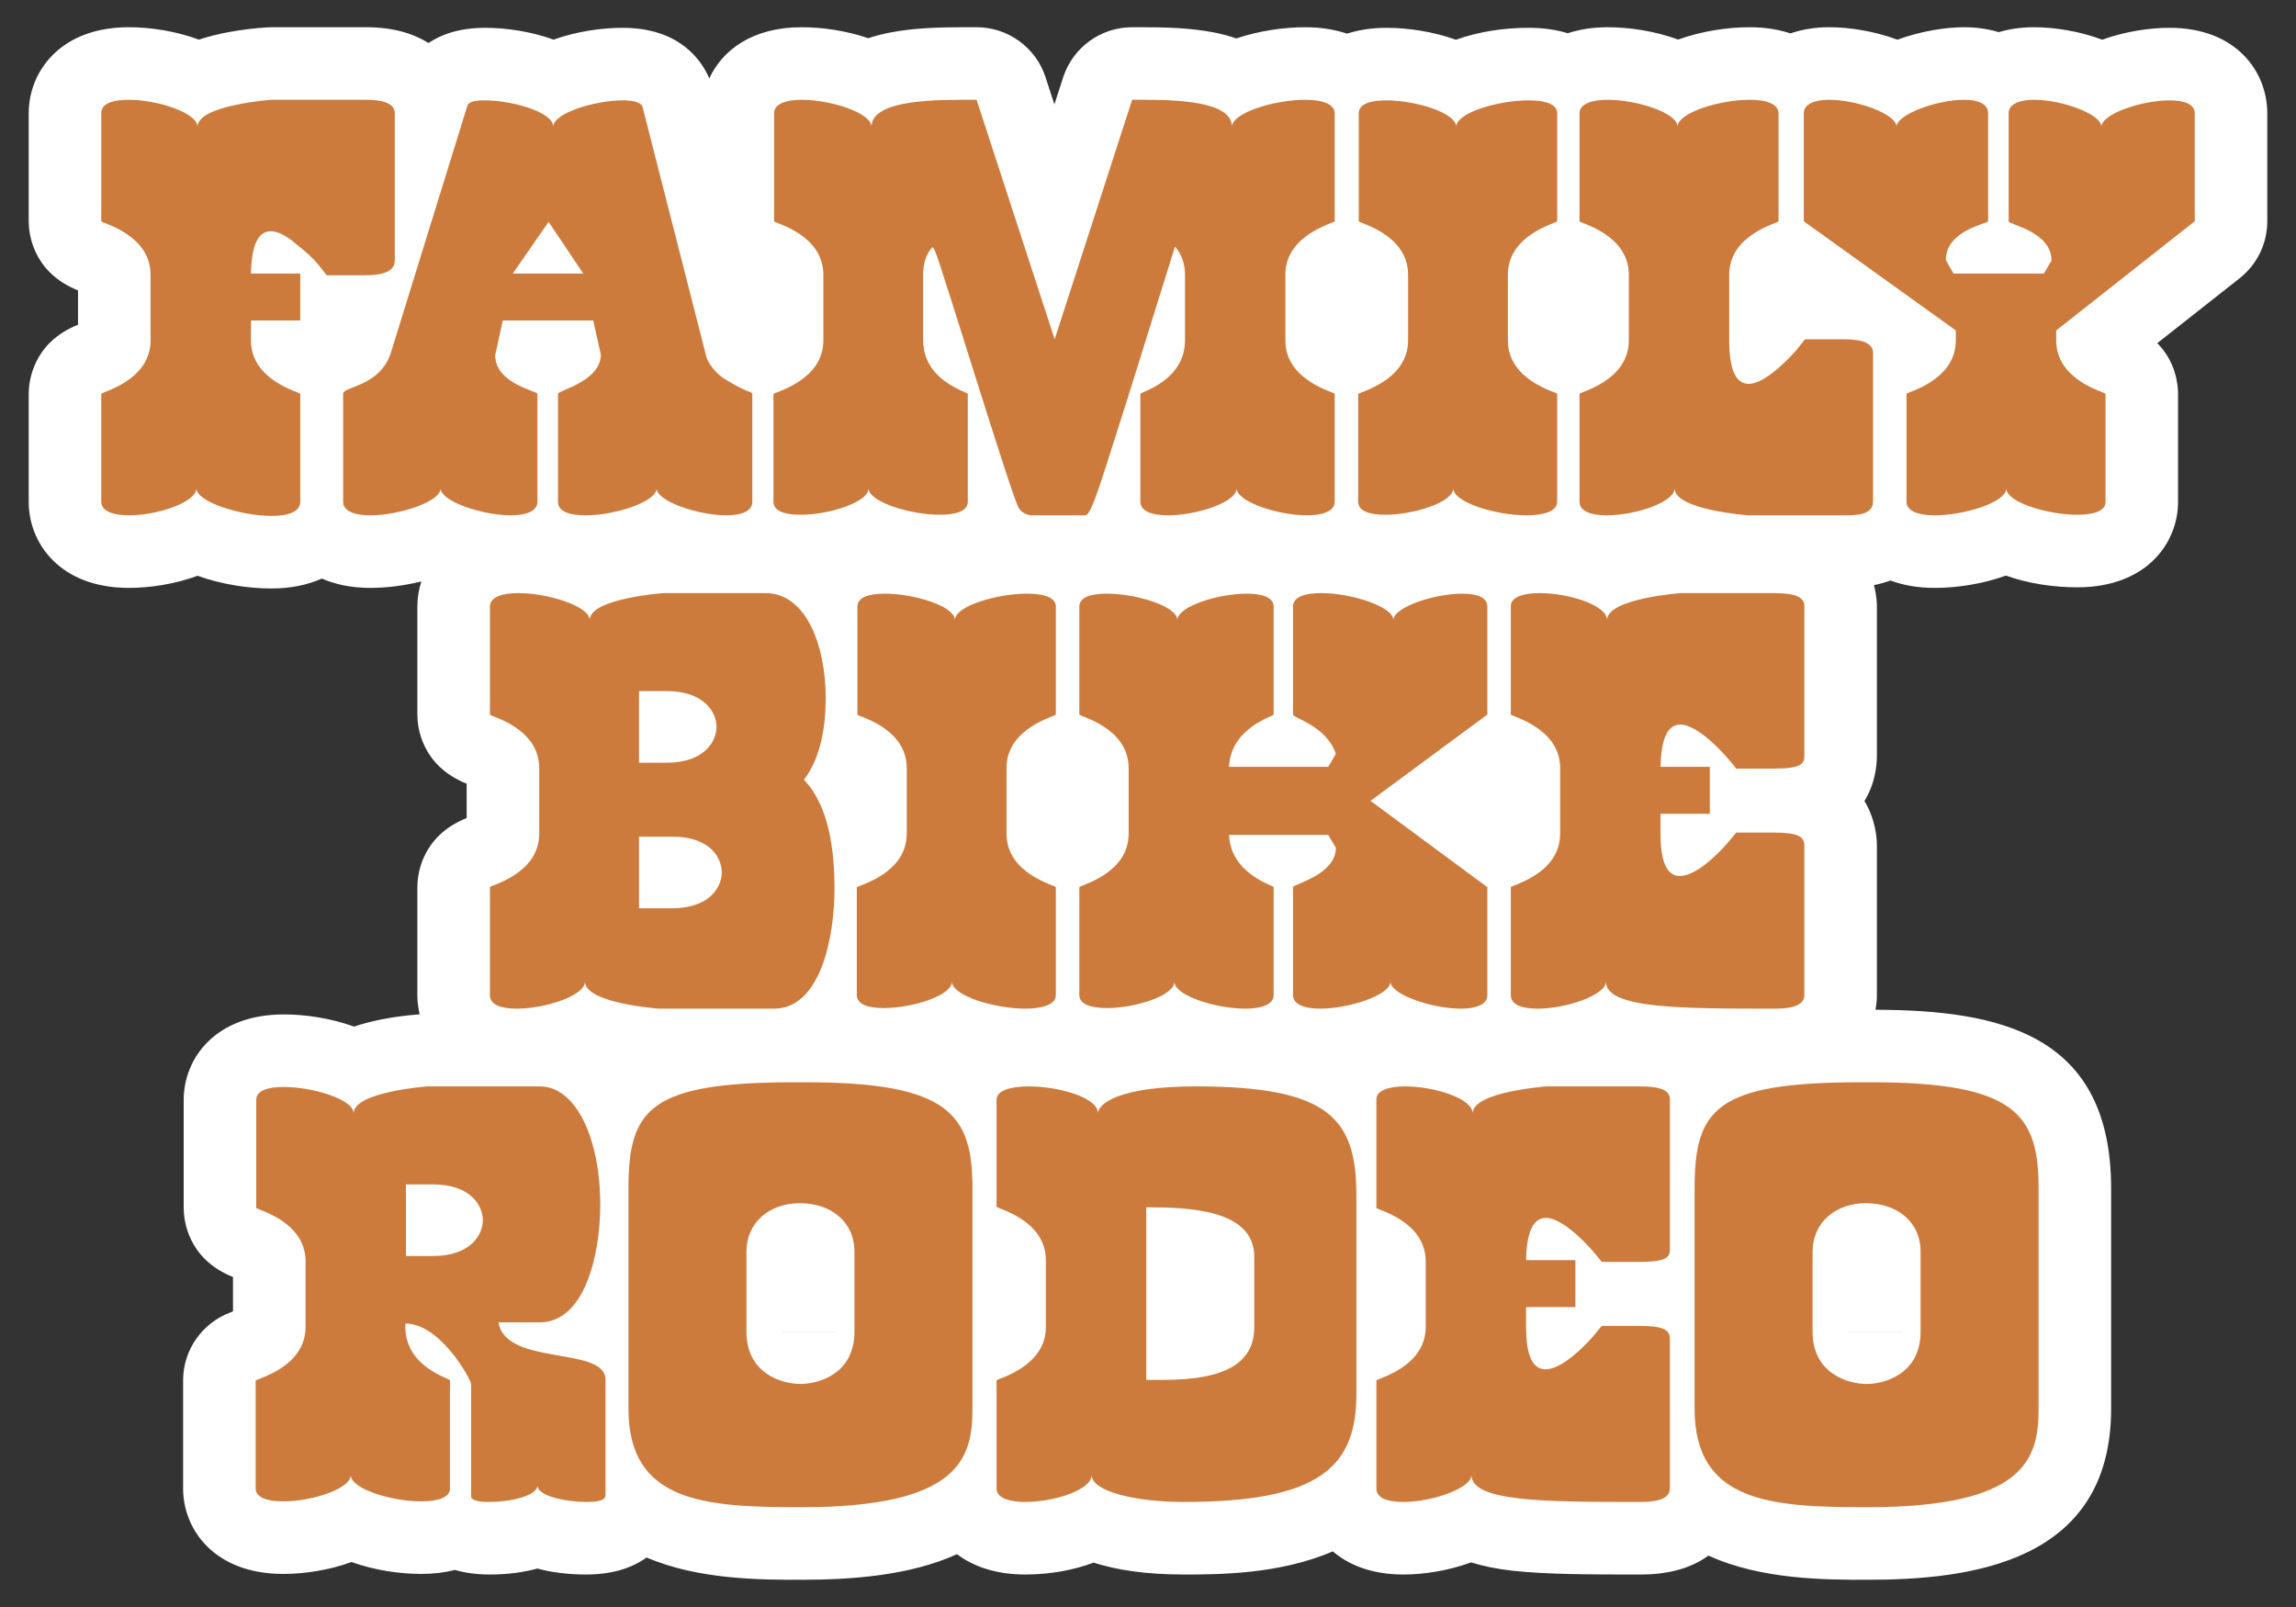
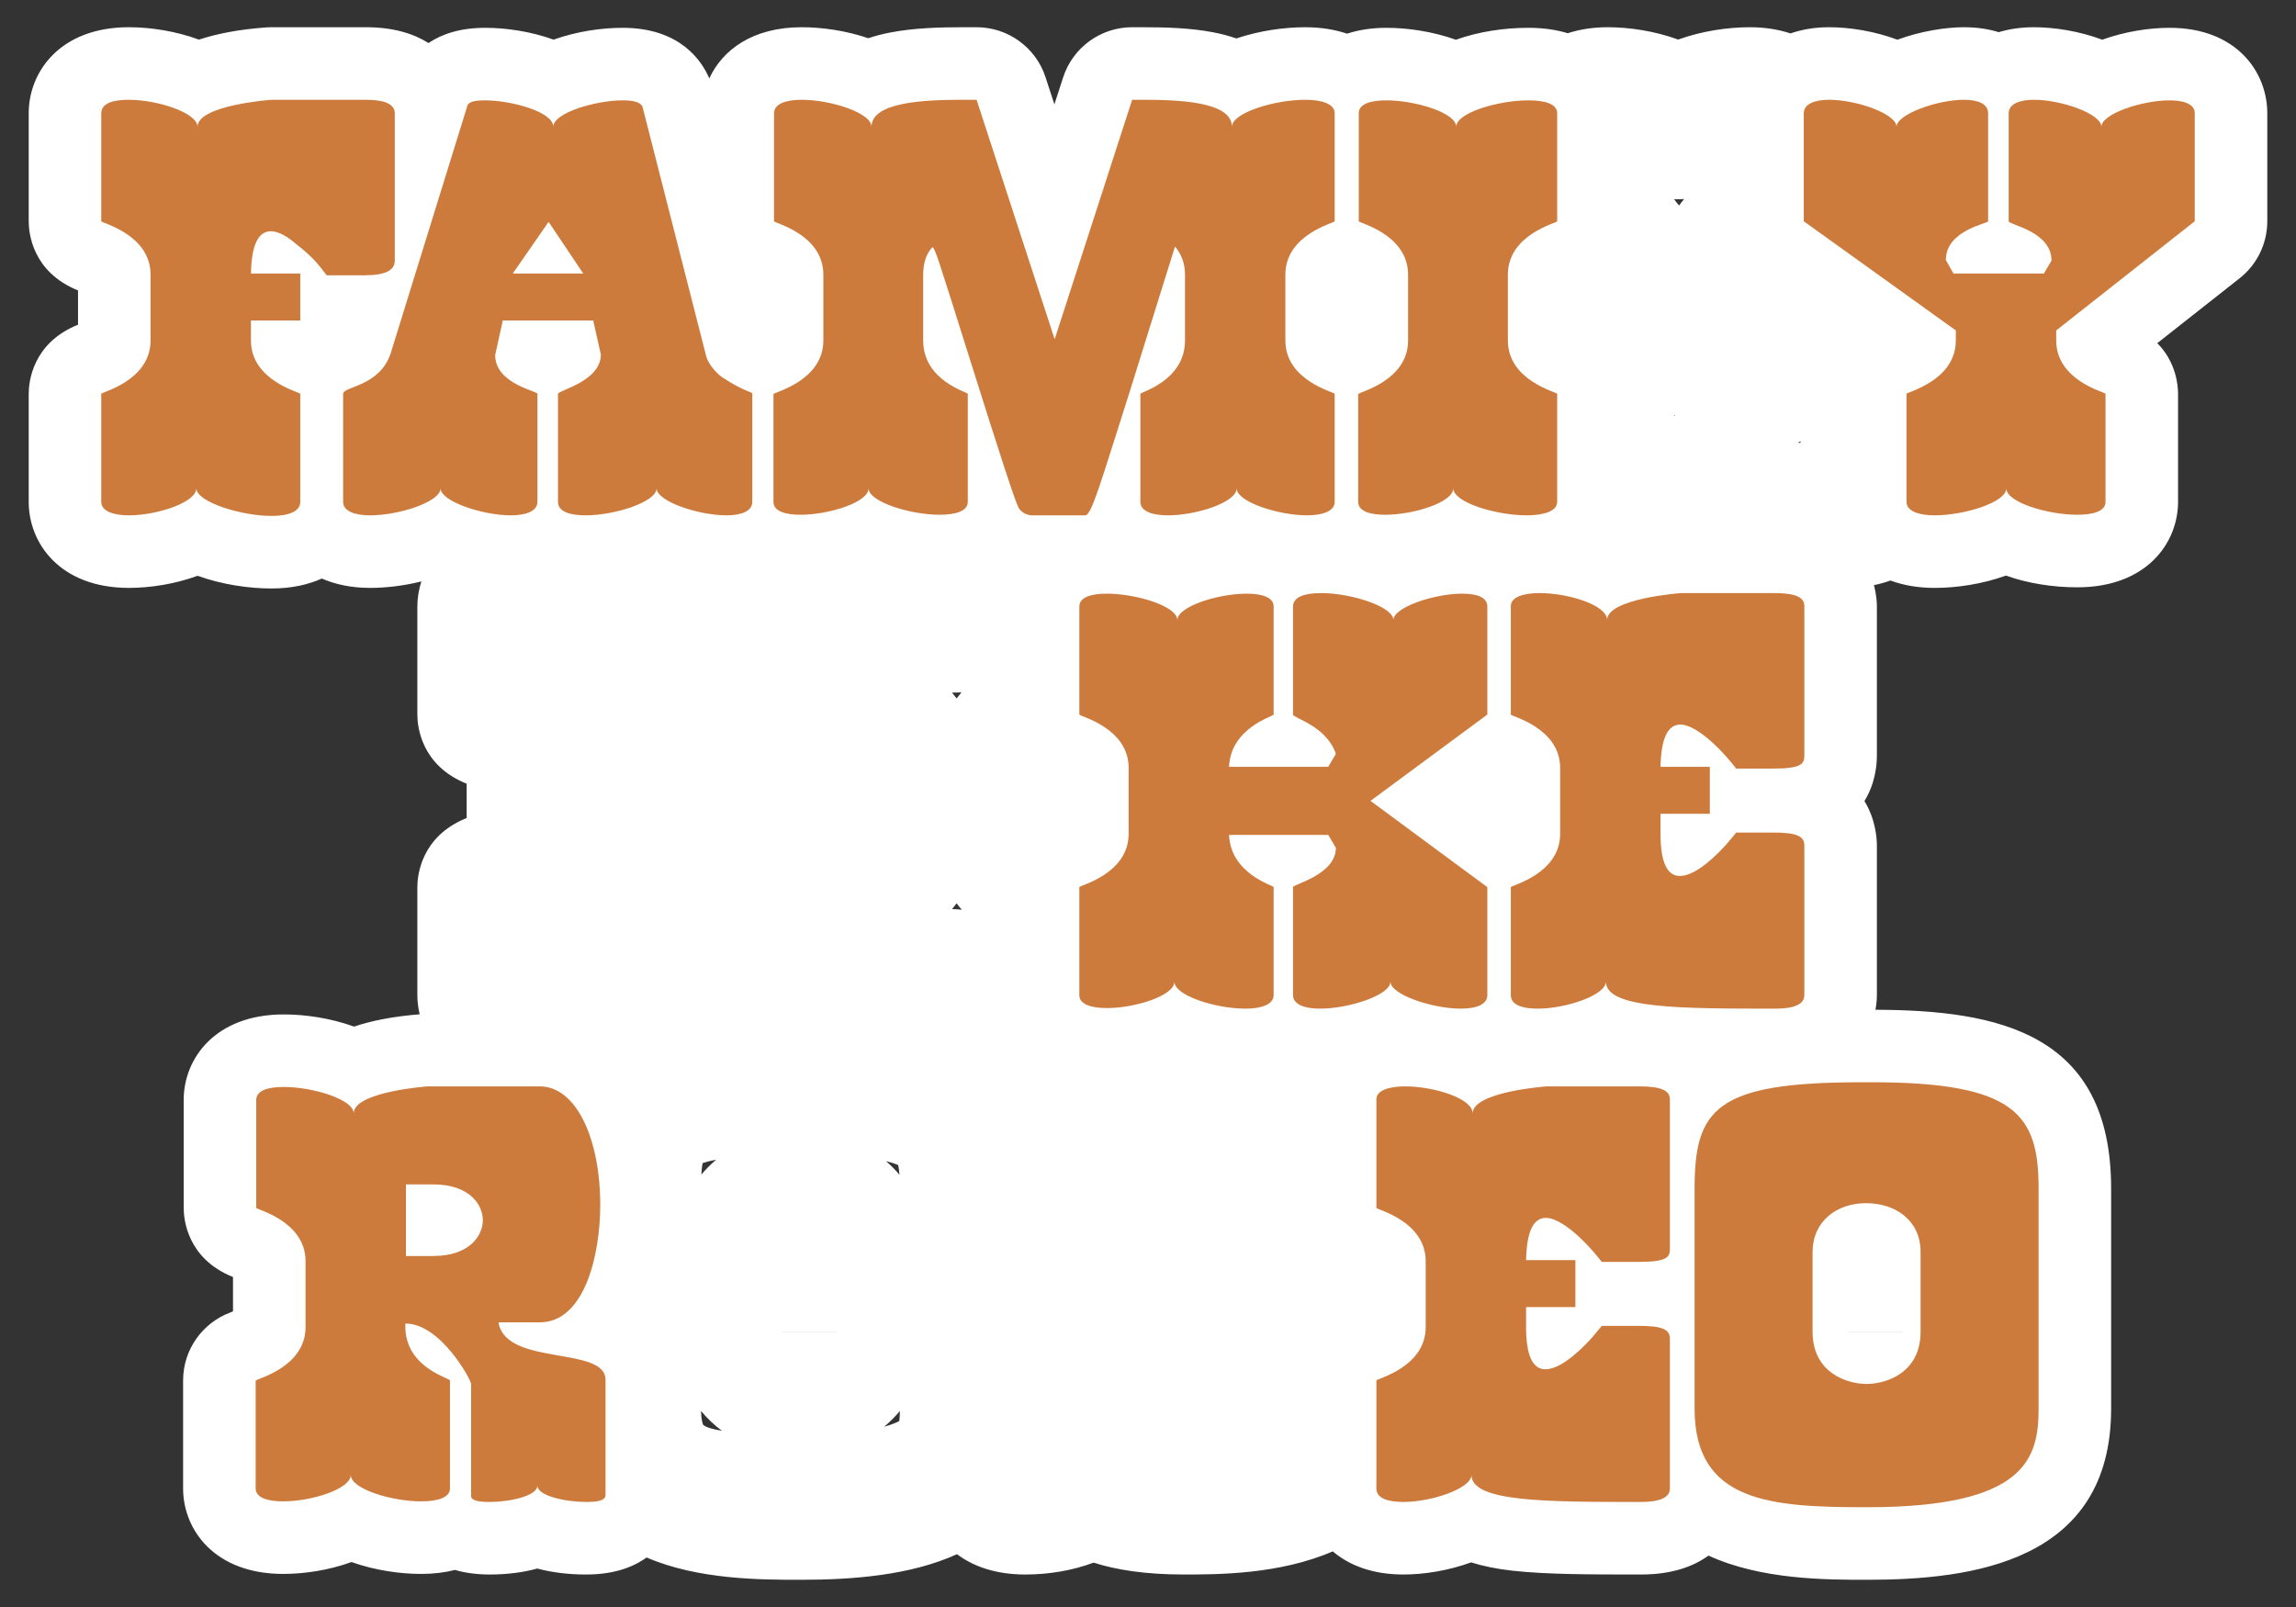
<svg xmlns="http://www.w3.org/2000/svg" id="Layer_1" version="1.1" viewBox="0 0 400 280">
  <rect x="0" y="0" width="400" height="280" fill="#333333" stroke="none" />
  <defs>
    <style>
      .st0 {
        fill: #fff;
      }

      .st1 {
        fill: #cd7b3c;
      }
    </style>
  </defs>
  <path class="st0" d="M377.962,4.846c-3.494,0-7.742.637-11.715,2.07-4.026-1.506-8.359-2.172-11.909-2.172-2.26,0-4.302.308-6.122.861-1.797-.553-3.815-.861-6.048-.861-3.081,0-7.433.635-11.61,2.173-4.026-1.506-8.361-2.173-11.912-2.173-2.516,0-4.747.398-6.718,1.075-2.053-.675-4.401-1.075-7.092-1.075-3.815,0-8.328.653-12.475,2.148-4.082-1.494-8.522-2.148-12.275-2.148-2.638,0-4.943.389-6.964,1.046-1.946-.597-4.212-.944-6.845-.944-4.302,0-8.721.676-12.633,2.078-4.037-1.444-8.412-2.078-12.117-2.078-2.591,0-4.859.378-6.851,1.016-2.095-.702-4.502-1.118-7.267-1.118-3.675,0-7.995.597-12.021,1.954-1.203-.421-2.526-.781-3.983-1.062-4.072-.785-8.43-.893-12.531-.893h-1.636c-5.482,0-10.339,3.534-12.026,8.749l-1.519,4.695-1.539-4.722c-1.696-5.202-6.546-8.722-12.018-8.722h-2.352c-3.953,0-8.564.112-12.786.939-1.353.266-2.591.594-3.723.976-3.896-1.329-8.065-1.915-11.616-1.915-8.591,0-13.812,3.997-16.091,8.916-1.28-3.016-5.048-8.814-15.105-8.814-3.673,0-8.009.628-12.016,2.06-3.973-1.432-8.273-2.06-11.916-2.06-4.402,0-7.579,1.101-9.877,2.649-2.629-1.651-6.158-2.751-10.887-2.751h-16.466c-.3,0-.601.011-.9.032-4.758.34-8.616,1.095-11.741,2.13-4.057-1.503-8.478-2.162-12.21-2.162-11.987,0-17.447,7.772-17.447,14.992v18.818c0,2.019.62,8.845,8.591,12.046v5.977c-7.971,3.201-8.591,10.026-8.591,12.046v18.818c0,7.22,5.46,14.992,17.447,14.992,3.661,0,7.987-.644,11.973-2.112,4.273,1.54,8.941,2.214,12.879,2.214,3.458,0,6.361-.652,8.77-1.73,2.328,1.016,5.113,1.628,8.414,1.628,2.743,0,5.852-.36,8.922-1.125-.459,1.437-.696,2.919-.696,4.38v18.818c0,2.019.62,8.845,8.591,12.046v5.978c-7.971,3.201-8.591,10.026-8.591,12.046v18.818c0,1.109.144,2.229.404,3.335-4.613.363-8.387,1.114-11.431,2.141-4.07-1.475-8.493-2.12-12.234-2.12-11.987,0-17.447,7.719-17.447,14.89v18.818c0,2.019.62,8.845,8.591,12.046v5.978c-.172.069-.341.14-.506.212-4.784,1.801-8.187,6.42-8.187,11.833v18.818c0,7.171,5.46,14.89,17.447,14.89,3.636,0,7.929-.63,11.892-2.069,4.047,1.438,8.43,2.069,12.142,2.069,2.172,0,4.133-.247,5.887-.695,1.711.502,3.72.797,6.078.797,3.015,0,5.791-.362,8.269-1.04,2.53.68,5.383,1.04,8.503,1.04,4.683,0,8.089-1.199,10.528-2.967,9.016,3.88,19.884,3.887,26.908,3.887,8.792,0,18.973-.727,27.17-4.461,2.847,2.145,6.778,3.541,11.9,3.541,4.115,0,8.247-.698,11.903-2.072,3.946,1.274,9.068,2.072,15.71,2.072,5.887,0,16.687-.005,25.954-4.033,2.834,2.423,6.892,4.033,12.3,4.033,3.517,0,7.8-.648,11.796-2.112,2.057.642,4.44,1.141,7.202,1.447,5.999.665,13.611.665,22.423.665,5.244,0,9.039-1.336,11.735-3.297,9.154,4.207,20.426,4.217,27.643,4.217,18.246,0,42.503-3.091,42.503-29.822v-38.351c0-27.113-19.649-31.074-41.057-31.149.165-.897.248-1.759.248-2.541v-26.08c0-1.167-.193-4.516-2.171-7.744,1.898-3.057,2.171-6.308,2.171-7.905v-26.08c0-.437-.044-1.848-.513-3.636,1.038-.21,1.997-.479,2.87-.805,2.186.815,4.748,1.289,7.711,1.289,3.797,0,8.29-.653,12.418-2.145,3.858,1.377,8.203,2.042,12.434,2.042,12.057,0,17.549-7.718,17.549-14.89v-18.818c0-1.475-.331-5.516-3.618-8.834l14.347-11.307c3.041-2.397,4.816-6.056,4.816-9.928v-18.818c0-7.172-5.331-14.89-17.038-14.89ZM34.312,34.728c-.027.043-.054.086-.081.129-.036-.044-.073-.088-.11-.132.063.002.127.002.191.003ZM34.208,72.448h-.085c.302-.359.586-.72.852-1.082.295.402.611.801.95,1.197-.561-.076-1.134-.115-1.717-.115ZM156.701,204.687c-.712-.846-1.494-1.636-2.337-2.362,1.108.263,1.759.515,2.117.688.071.311.159.838.221,1.674ZM124.771,202.073c-.939.783-1.801,1.644-2.582,2.577.054-.941.134-1.568.207-1.977.462-.17,1.206-.387,2.376-.601ZM76.716,71.818c.151.213.309.425.474.637-.331-.012-.667-.009-.997.005.177-.208.351-.421.523-.642ZM151.335,72.448c.258-.307.503-.616.735-.925.246.34.507.68.783,1.017-.497-.06-1.004-.091-1.517-.092ZM214.491,72.483c.272-.337.53-.676.772-1.015.247.333.51.665.788.994-.518-.022-1.045-.018-1.56.021ZM291.659,72.448c.033-.039.067-.078.099-.118.025.039.051.079.076.118h-.174ZM313.673,76.888v.264h-.464c.155-.086.309-.174.464-.264ZM301.29,115.975h.416v.236c-.138-.081-.278-.16-.416-.236ZM301.706,162.715v.367c-.219-.003-.439-.005-.657-.007.219-.115.438-.235.657-.36ZM242.241,158.4c-.23,0-.461.007-.688.018.191-.232.372-.466.545-.699l.958.708c-.268-.018-.541-.026-.815-.026ZM240.9,120.545c.69.101,1.406.147,2.125.132l-1.277.943c-.275-.374-.56-.732-.848-1.076ZM279.84,158.225c.038.059.076.118.114.176-.059-.002-.117-.002-.176-.002h-.082c.048-.058.097-.115.145-.174ZM279.692,120.676c.063.002.127.002.191.003-.026.042-.054.086-.081.129-.036-.044-.074-.089-.11-.132ZM205.363,157.331c.28.393.579.785.9,1.177-.543-.072-1.096-.109-1.659-.109h-.082c.298-.354.578-.711.841-1.068ZM204.509,120.666c.563.026,1.127.016,1.68-.03-.298.365-.576.731-.836,1.099-.265-.358-.545-.715-.844-1.069ZM166.66,157.387c.28.377.579.754.899,1.127-.555-.076-1.123-.115-1.699-.115.283-.336.549-.673.801-1.012ZM165.851,120.67c.552.021,1.11.007,1.653-.042-.299.353-.58.709-.844,1.065-.253-.342-.523-.684-.809-1.023ZM308.132,202.674c.462-.17,1.206-.387,2.375-.601-.938.783-1.801,1.644-2.581,2.577.053-.941.133-1.568.206-1.977ZM293.406,34.676c-.318.376-.617.755-.895,1.134-.27-.367-.558-.733-.864-1.096.589.026,1.182.016,1.759-.038ZM253.204,72.448c.281-.336.548-.674.8-1.013.28.378.579.755.899,1.128-.555-.075-1.124-.114-1.698-.115ZM254.848,34.676c-.298.353-.581.709-.844,1.065-.253-.342-.523-.684-.808-1.023.553.022,1.111.007,1.652-.042ZM249.257,70.236c.066-.518.1-1.047.102-1.582-.002.542-.036,1.07-.102,1.583h0ZM216.112,34.642c-.334.392-.645.788-.936,1.184-.262-.354-.538-.701-.825-1.041-.018-.021-.035-.041-.053-.061.614.015,1.221-.013,1.814-.082ZM152.993,34.675c-.306.335-.598.682-.876,1.041-.248-.334-.511-.667-.79-.998.554.021,1.118.007,1.666-.043ZM147.389,70.236c.063-.498.098-1.006.102-1.521-.004.52-.039,1.028-.102,1.522h0ZM114.085,71.768c.178.23.361.458.55.682-.37-.005-.74.003-1.105.026.193-.233.378-.469.555-.709ZM56.137,30.023v.226c-.131-.077-.263-.152-.394-.226h.394ZM61.125,244.351c.271-.321.526-.644.767-.968.258.357.531.714.822,1.068-.52-.066-1.051-.1-1.589-.1ZM122.504,248.26c-.097-.173-.336-.925-.374-2.416,1.08,1.308,2.307,2.461,3.64,3.451-1.528-.245-2.721-.579-3.266-1.035ZM136.22,232.039v-.002h12.64l-12.64.002ZM156.665,247.595c-.382.217-1.179.596-2.626.987.987-.82,1.905-1.733,2.736-2.74-.012.902-.064,1.442-.11,1.753ZM256.461,206.632c-.026.041-.054.086-.081.128-.036-.044-.072-.087-.11-.132.064.002.127.002.191.003ZM256.356,244.351h-.082c.048-.058.097-.115.145-.174.038.059.076.118.114.176-.059-.002-.117-.002-.176-.002ZM278.285,249.034c-.219-.003-.439-.005-.657-.007.219-.115.438-.235.657-.36v.367ZM278.285,202.164c-.14-.081-.278-.16-.418-.237h.418v.237ZM308.24,248.26c-.097-.173-.336-.925-.374-2.416,1.08,1.308,2.306,2.461,3.639,3.451-1.527-.245-2.721-.579-3.265-1.035ZM342.217,203.013c.071.311.158.838.221,1.674-.711-.846-1.493-1.636-2.337-2.362,1.108.263,1.759.515,2.117.688ZM342.511,245.842c-.012.902-.063,1.442-.11,1.753-.38.217-1.178.596-2.625.987.987-.82,1.904-1.733,2.735-2.74ZM321.957,232.039v-.002h12.64l-12.64.002ZM348.599,72.482c.313-.369.606-.742.881-1.116.273.371.563.741.874,1.108-.579-.037-1.173-.034-1.754.007ZM366.56,34.913c-.049-.063-.099-.126-.148-.189.137-.003.273-.008.408-.016l-.26.206Z" />
  <g>
    <path class="st1" d="M26.231,59.315v-11.454c0-7.057-8.591-9-8.591-9.307v-18.818c0-1.738,2.046-2.352,4.807-2.352,4.91,0,11.965,2.25,11.965,4.705,0-3.785,12.887-4.705,12.887-4.705h16.466c3.374,0,5.012.818,5.012,2.352v25.671c0,1.739-1.74,2.557-5.217,2.557h-6.647c-1.534-1.943-2.046-2.864-5.42-5.523-1.638-1.432-3.172-2.148-4.296-2.148-2.25,0-3.376,2.455-3.478,7.363h8.591v8.182h-8.591v3.477c0,7.057,8.591,9,8.591,9.307v18.818c0,1.738-2.148,2.454-5.012,2.454-5.318,0-13.091-2.454-13.091-4.807,0,2.455-6.852,4.705-11.761,4.705-2.66,0-4.807-.716-4.807-2.352v-18.818c0-.307,8.591-2.25,8.591-9.307Z" />
    <path class="st1" d="M59.78,68.622c0-1.33,6.34-1.228,8.283-7.057l13.397-43.261c.308-.613,1.432-.818,3.069-.818,4.398,0,11.863,1.944,11.863,4.603,0-2.455,7.465-4.603,12.069-4.603,1.84,0,3.17.307,3.476,1.125l11.149,43.67c.51,1.33,1.534,2.557,2.76,3.478,4.092,2.659,5.217,2.455,5.217,2.864v18.818c0,1.636-1.944,2.352-4.501,2.352-4.908,0-12.169-2.455-12.169-4.705,0,2.353-7.261,4.705-12.375,4.705-2.66,0-4.807-.614-4.807-2.352v-18.818c0-.614,7.465-2.148,7.465-6.852l-1.328-5.932h-15.751l-1.33,6.034c0,5.012,7.363,6.239,7.363,6.75v18.818c0,1.636-2.046,2.352-4.602,2.352-5.012,0-12.273-2.455-12.273-4.705,0,2.353-7.261,4.705-12.273,4.705-2.66,0-4.704-.716-4.704-2.352v-18.818ZM101.608,47.656l-6.034-9-6.239,9h12.273Z" />
    <path class="st1" d="M139.454,89.69c-2.66,0-4.705-.614-4.705-2.25v-18.818h.102c0-.307,8.591-2.25,8.591-9.307v-11.454c0-7.057-8.591-9-8.591-9.307v-18.818c0-1.636,2.046-2.352,4.807-2.352,5.012,0,12.171,2.25,12.171,4.705,0-4.398,9.613-4.705,15.955-4.705h2.352l13.603,41.727,13.499-41.727h1.636c6.035,0,15.751.204,15.751,4.705,0-2.455,7.465-4.705,12.785-4.705,2.864,0,5.114.716,5.114,2.352v18.818c0,.307-8.591,2.25-8.591,9.307v11.454c0,7.057,8.591,9,8.591,9.307v18.818c0,1.636-2.148,2.352-4.807,2.352-5.012,0-12.273-2.352-12.273-4.705,0,2.455-7.057,4.705-11.965,4.705-2.762,0-4.807-.716-4.807-2.352v-18.818c0-.307,7.773-2.25,7.773-9.307v-11.454c0-1.944-.614-3.58-1.74-4.91l-7.977,25.568c-4.908,15.342-6.545,21.273-7.67,21.273h-9.409c-.92-.102-1.636-.511-2.148-1.227-.716-1.33-3.376-9.614-8.181-24.853-6.239-19.84-6.341-20.147-6.853-20.659-1.226,1.228-1.636,3.069-1.636,4.807v11.454c0,7.057,7.773,9,7.773,9.307v18.818c0,1.636-2.148,2.25-4.91,2.25-5.114,0-12.375-2.25-12.375-4.603,0,2.455-6.955,4.603-11.863,4.603Z" />
    <path class="st1" d="M236.719,68.622c0-.307,8.591-2.25,8.591-9.307v-11.454c0-7.057-8.591-9-8.591-9.307v-18.818c0-1.636,2.046-2.25,4.807-2.25,5.012,0,12.171,2.148,12.171,4.603,0-2.455,7.363-4.603,12.579-4.603,2.864,0,5.012.614,5.012,2.25v18.818c0,.307-8.591,2.25-8.591,9.307v11.454c0,7.057,8.591,9,8.591,9.307v18.818c0,1.636-2.352,2.352-5.318,2.352-5.319,0-12.785-2.25-12.785-4.705,0,2.455-6.955,4.603-11.863,4.603-2.66,0-4.705-.614-4.705-2.25v-18.818h.102Z" />
-     <path class="st1" d="M283.767,59.315v-11.454c0-7.057-8.591-9-8.591-9.307v-18.818c0-1.636,2.148-2.352,4.91-2.352,5.012,0,12.171,2.25,12.171,4.705,0-2.455,7.363-4.705,12.579-4.705,2.864,0,5.012.716,5.012,2.352v18.818c0,.307-8.591,2.25-8.591,9.307v11.454c0,5.012,1.126,7.568,3.376,7.568,3.272,0,8.079-5.625,8.283-5.83l1.534-1.943h6.853c3.374,0,5.012.818,5.012,2.352v25.978c0,2.352-3.172,2.352-4.91,2.352h-16.773s-12.887-.921-12.887-4.705c0,2.455-6.954,4.705-11.863,4.705-2.66,0-4.705-.716-4.705-2.352v-18.818c0-.307,8.591-2.25,8.591-9.307Z" />
    <path class="st1" d="M382.36,38.554l-24.136,19.022v1.739c0,7.057,8.591,9,8.591,9.307v18.818c0,1.636-2.148,2.25-4.91,2.25-5.114,0-12.375-2.148-12.375-4.603,0,2.455-7.363,4.705-12.477,4.705-2.762,0-4.91-.716-4.91-2.352v-18.818c0-.307,8.591-2.25,8.591-9.307v-1.739l-26.488-19.022v-18.818c0-1.636,1.942-2.352,4.398-2.352,4.806,0,11.761,2.455,11.761,4.705,0-2.148,7.057-4.705,11.761-4.705,2.456,0,4.194.716,4.194,2.352v18.818c0,.409-7.363,1.534-7.363,6.75l1.33,2.352h15.749l1.33-2.25c0-5.114-7.465-6.239-7.465-6.852v-18.818c0-1.636,1.944-2.352,4.398-2.352,4.807,0,11.761,2.455,11.761,4.705,0-2.25,7.057-4.603,11.863-4.603,2.456,0,4.398.614,4.398,2.25v18.818Z" />
-     <path class="st1" d="M93.94,145.267v-11.455c0-7.057-8.591-9-8.591-9.307v-18.818c0-1.636,2.148-2.352,4.908-2.352,5.114,0,12.479,2.25,12.479,4.705,0-3.785,12.885-4.705,12.885-4.705h17.694c7.363,0,10.533,9.613,10.533,18.204,0,6.136-1.228,10.943-3.784,14.318,3.58,3.785,5.318,10.024,5.318,18.921s-2.556,20.966-10.533,20.966h-20.046s-12.887-.922-12.887-4.705c0,2.456-6.954,4.705-11.863,4.705-2.658,0-4.704-.614-4.704-2.352v-18.818c0-.308,8.591-2.25,8.591-9.307ZM116.133,120.415h-4.807v12.477h4.807c6.647,0,8.693-3.784,8.693-6.239,0-2.557-2.148-6.239-8.693-6.239ZM117.155,145.779h-5.83v12.477h5.727c6.647,0,8.693-3.785,8.693-6.239s-1.942-6.238-8.591-6.238Z" />
-     <path class="st1" d="M149.375,154.575c0-.308,8.591-2.25,8.591-9.307v-11.455c0-7.057-8.591-9-8.591-9.307v-18.818c0-1.636,2.046-2.25,4.807-2.25,5.012,0,12.171,2.148,12.171,4.603,0-2.455,7.363-4.603,12.579-4.603,2.864,0,5.012.614,5.012,2.25v18.818c0,.307-8.591,2.25-8.591,9.307v11.455c0,7.057,8.591,8.999,8.591,9.307v18.818c0,1.636-2.352,2.352-5.318,2.352-5.319,0-12.785-2.25-12.785-4.705,0,2.456-6.955,4.603-11.863,4.603-2.66,0-4.705-.614-4.705-2.25v-18.818h.102Z" />
    <path class="st1" d="M192.843,175.643c-2.658,0-4.806-.614-4.806-2.25v-18.818c0-.308,8.591-2.25,8.591-9.307v-11.455c0-7.057-8.591-9-8.591-9.307v-18.818c0-1.636,2.046-2.25,4.806-2.25,5.012,0,12.273,2.148,12.273,4.603,0-2.353,7.057-4.603,12.069-4.603,2.658,0,4.704.614,4.704,2.25v18.818c0,.307-7.465,2.25-7.772,9.102h17.283l1.33-2.25c-1.636-4.91-7.465-6.239-7.465-6.852v-18.818c0-1.738,2.148-2.352,4.91-2.352,5.216,0,12.579,2.352,12.579,4.705,0-2.25,7.159-4.603,11.965-4.603,2.558,0,4.398.614,4.398,2.25v18.818l-20.352,15.034,20.352,15.035v18.818c0,1.636-1.942,2.352-4.602,2.352-5.012,0-12.273-2.456-12.273-4.705,0,2.354-7.261,4.705-12.273,4.705-2.658,0-4.704-.716-4.704-2.352v-18.818c0-.512,7.465-2.148,7.465-6.853l-1.33-2.25h-17.283c.306,6.853,7.772,8.795,7.772,9.103v18.818c0,1.636-2.148,2.352-4.91,2.352-5.114,0-12.375-2.25-12.375-4.705,0,2.456-6.852,4.603-11.761,4.603Z" />
    <path class="st1" d="M292.766,126.244c-2.25,0-3.374,2.455-3.476,7.363h8.59v8.182h-8.59v3.478c0,4.91,1.124,7.363,3.374,7.363,2.966,0,6.955-4.194,8.285-5.727l1.534-1.84h6.443c4.09,0,5.42.612,5.42,2.25v26.08c0,1.534-1.636,2.352-5.012,2.352-16.671,0-29.557,0-29.557-4.705,0,2.354-6.954,4.705-11.863,4.705-2.658,0-4.704-.614-4.704-2.352v-18.818c0-.308,8.591-2.25,8.591-9.307v-11.455c0-7.057-8.591-9-8.591-9.307v-18.92c0-1.534,2.148-2.25,5.012-2.25,4.908,0,11.761,2.046,11.761,4.705,0-3.785,12.885-4.705,12.885-4.705h16.16c3.784,0,5.318.716,5.318,2.25v26.08c0,1.432-.512,2.25-5.42,2.25h-6.443c-4.194-5.318-7.773-7.67-9.717-7.67Z" />
    <path class="st1" d="M82.074,241.139c0-.716-5.319-10.533-11.455-10.533v.92c.306,6.853,7.773,8.591,7.773,9.001v18.818c0,1.636-2.25,2.25-5.012,2.25-5.114,0-12.273-2.148-12.273-4.603,0,2.456-6.852,4.603-11.761,4.603-2.66,0-4.807-.614-4.807-2.25v-18.818h.102c0-.308,8.591-2.25,8.591-9.307v-11.455c0-7.057-8.591-8.999-8.591-9.307v-18.818c0-1.636,2.046-2.25,4.807-2.25,5.012,0,12.171,2.148,12.171,4.603,0-3.785,12.885-4.705,12.885-4.705h19.534c6.341,0,10.535,9.103,10.535,20.66,0,8.795-2.762,20.454-10.535,20.454h-7.159v.204c1.536,7.465,18.614,3.886,18.614,9.817v20.046c0,1.022-1.432,1.228-3.376,1.228-3.476,0-8.488-1.024-8.488-2.864,0,1.84-4.91,2.864-8.285,2.864-1.84,0-3.272-.206-3.272-1.024v-19.534ZM75.427,206.367h-4.705v12.477h4.705c6.647,0,8.693-3.784,8.693-6.239,0-2.556-2.148-6.238-8.693-6.238Z" />
-     <path class="st1" d="M109.485,245.434v-38.249c0-13.909,3.58-18.614,28.944-18.614h1.944c25.158,0,29.046,5.727,29.046,18.512v38.351c0,8.693-2.25,17.182-29.864,17.182-16.773,0-30.069-.818-30.069-17.182ZM148.86,232.037v-13.909c0-5.421-4.294-8.489-9.511-8.489s-9.306,3.274-9.306,8.489v13.909c0,7.261,6.136,9.101,9.409,9.101s9.408-1.84,9.408-9.101Z" />
-     <path class="st1" d="M208.284,189.287c23.522,0,28.022,5.727,28.022,19.125v34.467c0,12.681-6.34,18.818-30.068,18.818-8.489,0-16.057-1.842-16.057-4.705,0,2.66-6.647,4.705-11.557,4.705-2.864,0-5.012-.716-5.012-2.352v-18.818c0-.308,8.591-2.25,8.591-9.307v-11.659c0-7.057-8.591-9.001-8.591-9.307v-18.614c0-1.636,2.456-2.352,5.625-2.352,5.216,0,12.069,1.944,12.069,4.705,0-1.842,4.09-4.705,16.977-4.705ZM199.693,210.355v30.068h3.068c10.739,0,15.751-2.966,15.751-9.203v-12.273c0-8.283-11.659-8.591-18.818-8.591Z" />
    <path class="st1" d="M269.344,212.197c-2.25,0-3.374,2.454-3.476,7.363h8.59v8.181h-8.59v3.478c0,4.91,1.124,7.363,3.374,7.363,2.966,0,6.955-4.194,8.285-5.727l1.534-1.84h6.443c4.09,0,5.42.612,5.42,2.25v26.08c0,1.534-1.636,2.352-5.012,2.352-16.671,0-29.557,0-29.557-4.705,0,2.354-6.954,4.705-11.863,4.705-2.658,0-4.704-.614-4.704-2.352v-18.818c0-.308,8.591-2.25,8.591-9.307v-11.455c0-7.057-8.591-8.999-8.591-9.307v-18.92c0-1.534,2.148-2.25,5.012-2.25,4.908,0,11.761,2.046,11.761,4.705,0-3.785,12.885-4.705,12.885-4.705h16.16c3.784,0,5.318.716,5.318,2.25v26.08c0,1.432-.512,2.25-5.42,2.25h-6.443c-4.194-5.318-7.773-7.67-9.717-7.67Z" />
    <path class="st1" d="M295.222,245.434v-38.249c0-13.909,3.58-18.614,28.944-18.614h1.944c25.158,0,29.046,5.727,29.046,18.512v38.351c0,8.693-2.25,17.182-29.864,17.182-16.773,0-30.069-.818-30.069-17.182ZM334.597,232.037v-13.909c0-5.421-4.294-8.489-9.511-8.489s-9.306,3.274-9.306,8.489v13.909c0,7.261,6.136,9.101,9.409,9.101s9.408-1.84,9.408-9.101Z" />
  </g>
</svg>